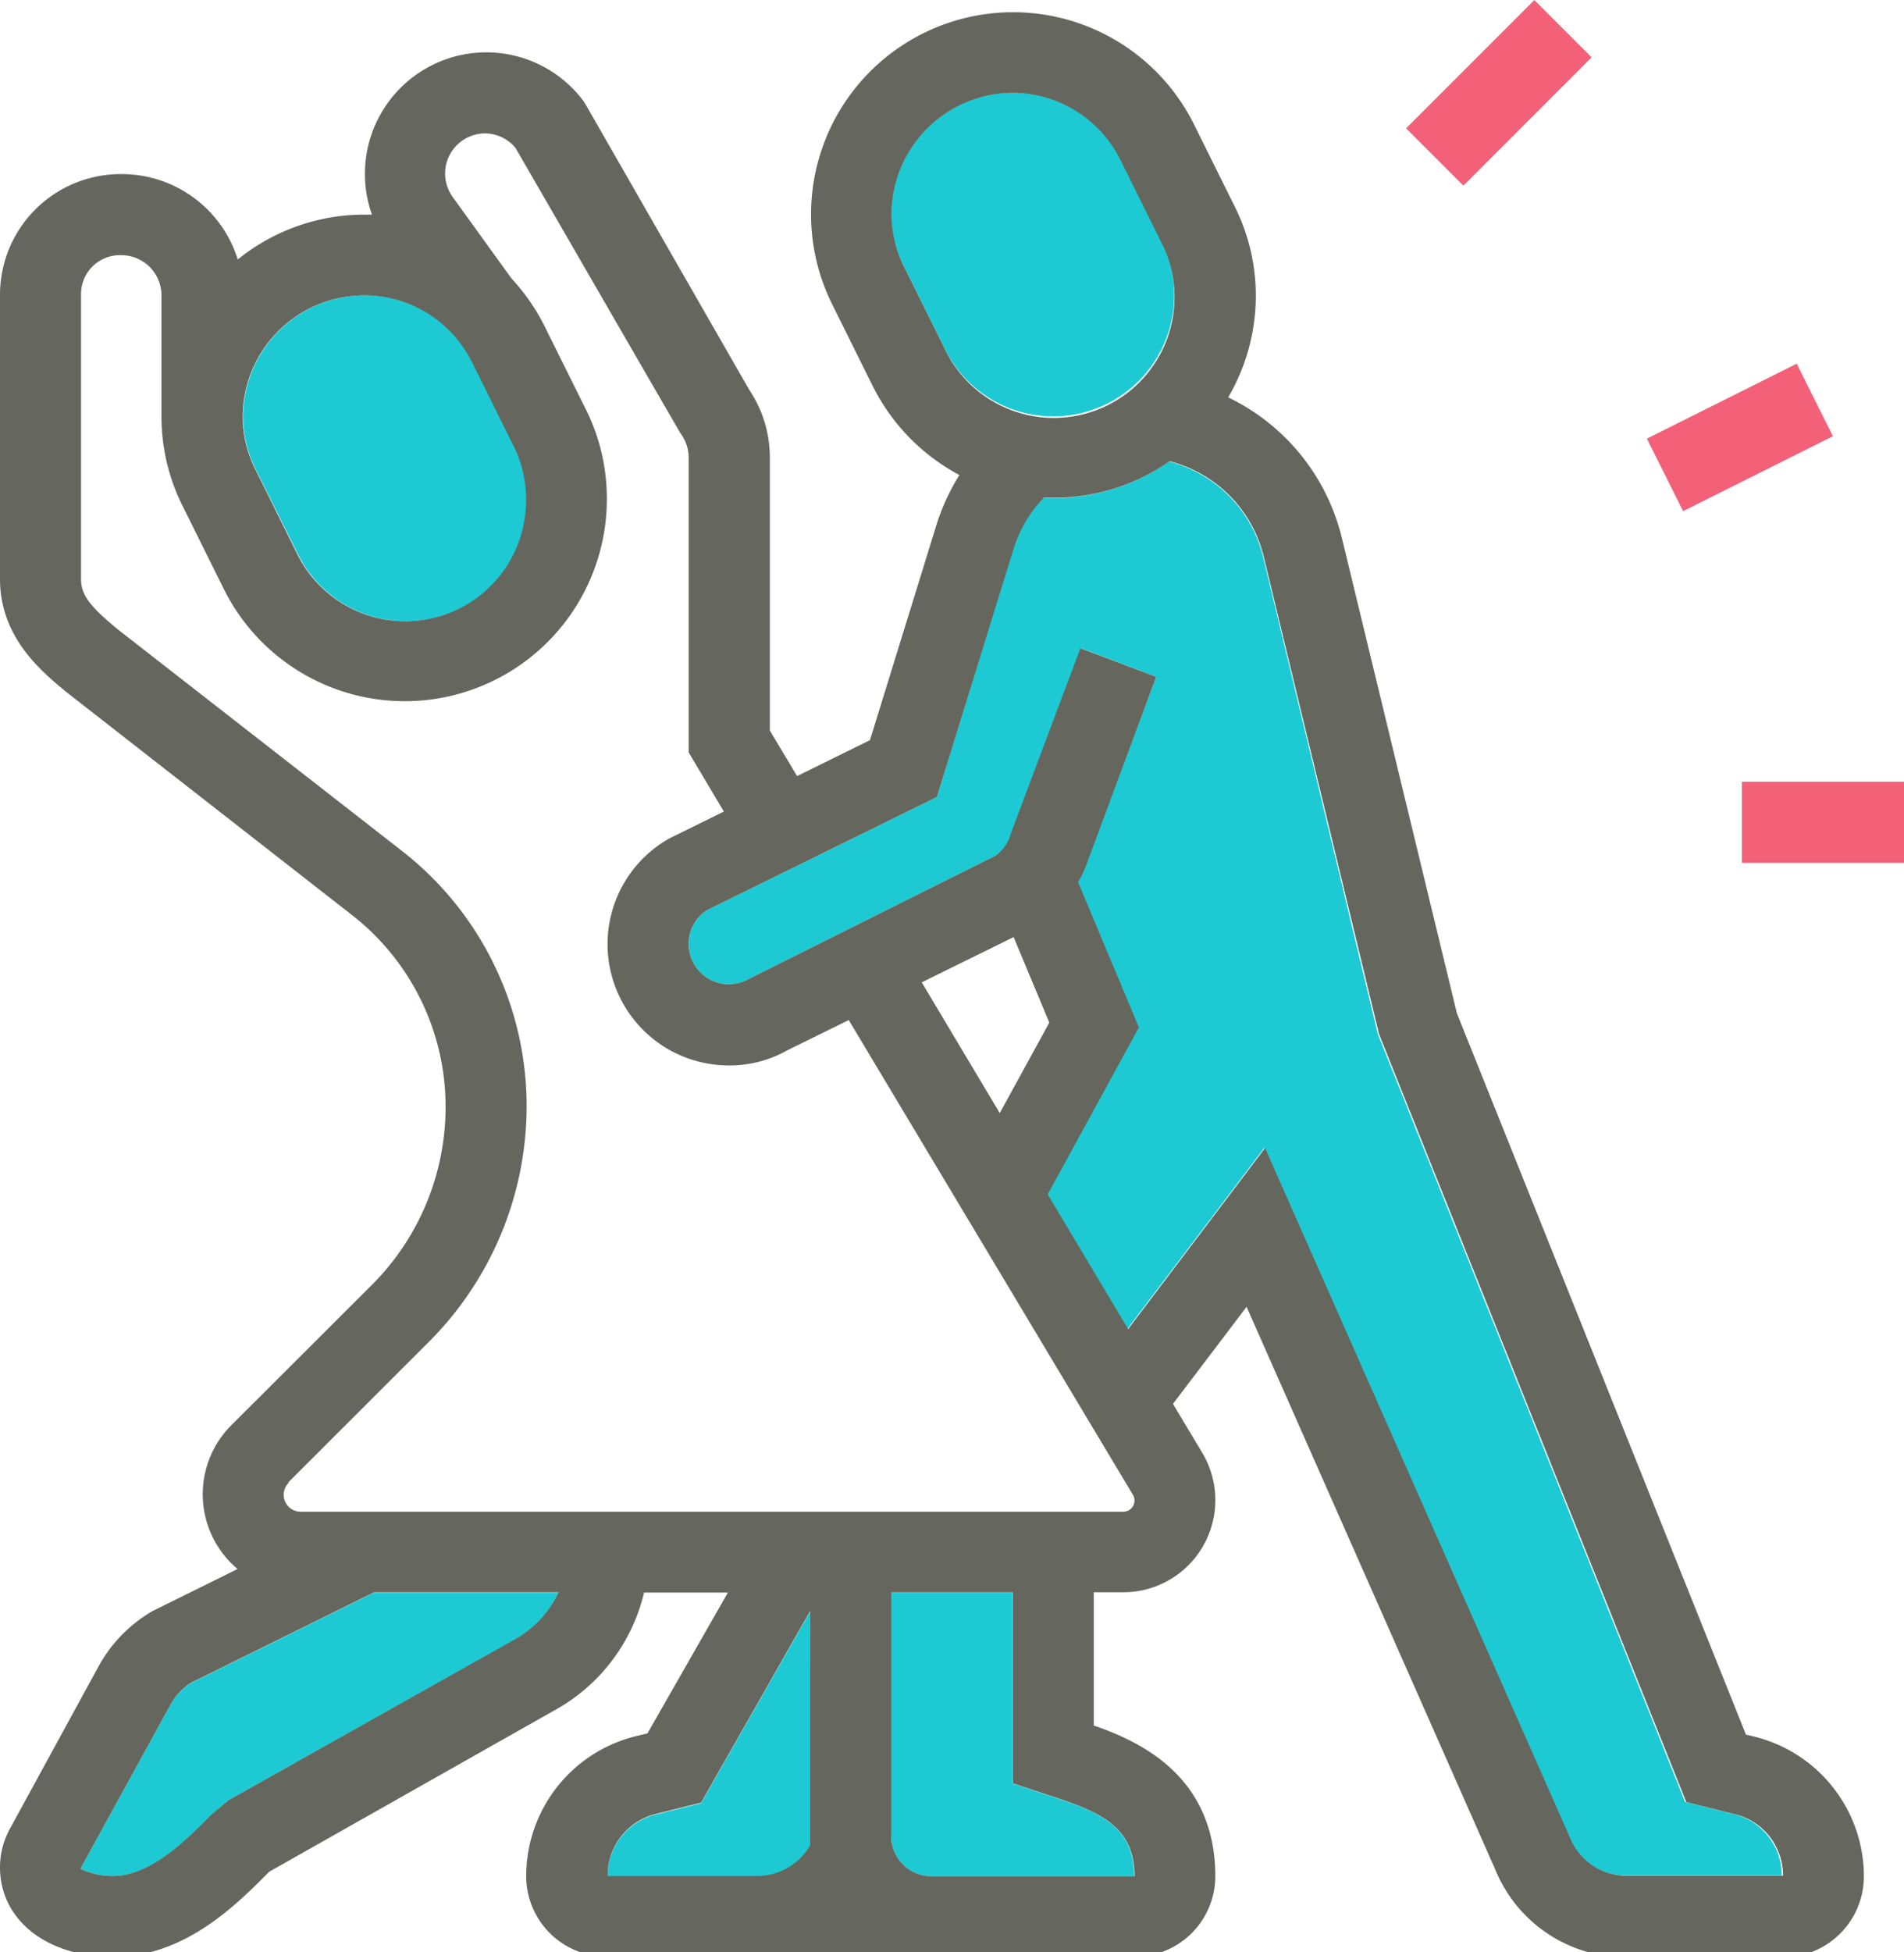
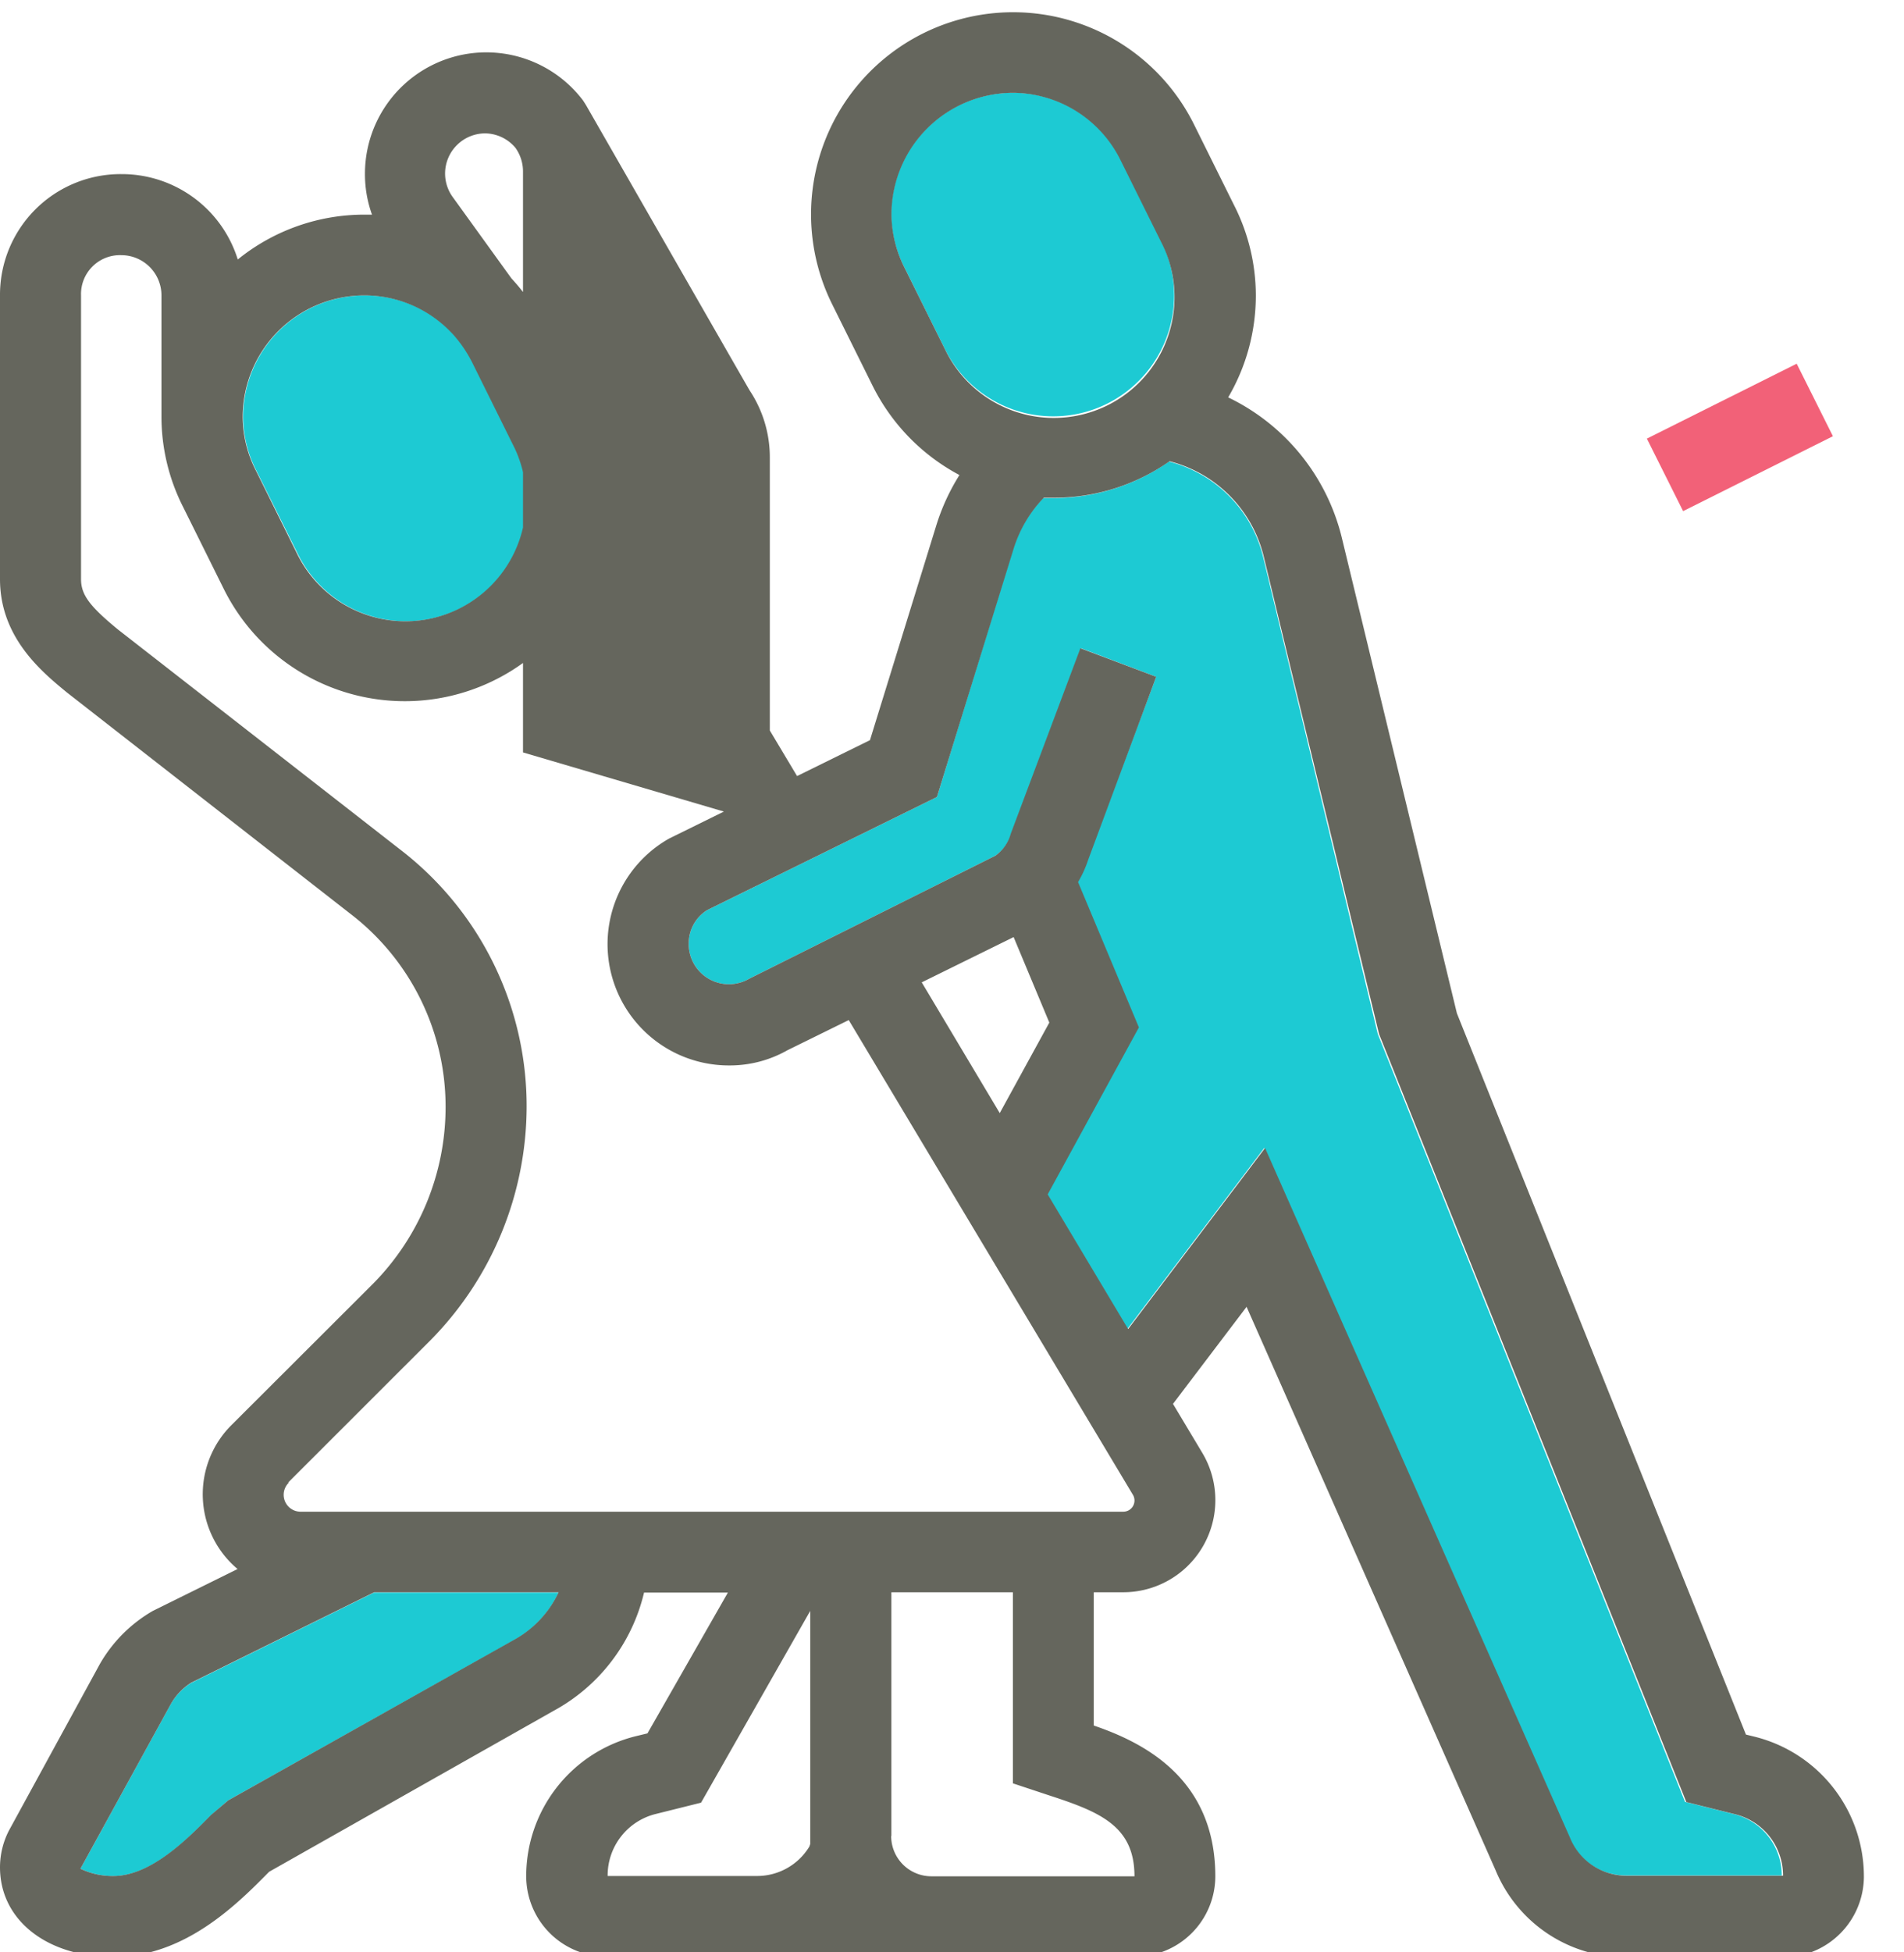
<svg xmlns="http://www.w3.org/2000/svg" viewBox="0 0 189.38 194.11">
  <defs>
    <style>.cls-1{fill:none;}.cls-2{fill:#1dcad3;}.cls-3{fill:#65665d;}.cls-4{fill:#f26178;}</style>
  </defs>
  <title>Recurso 48</title>
  <g id="Capa_2" data-name="Capa 2">
    <g id="Capa_1-2" data-name="Capa 1">
      <path class="cls-1" d="M148.75,185.89l-24.76-56-7.32,9.65,2.91,4.86a9.16,9.16,0,0,1-7.87,13.87h-2.92v13.21c4.83,1.7,12.09,5.23,12.09,15a8,8,0,0,1-5.38,7.54h42.68A14,14,0,0,1,148.75,185.89Z" />
      <polygon class="cls-1" points="104.33 101.67 100.77 93.17 91.63 97.75 99.39 110.71 104.33 101.67" />
-       <path class="cls-1" d="M52.38,186.64a14.33,14.33,0,0,1,10.86-14l1.2-.29,8-14H64a18.12,18.12,0,0,1-9,11.76l-28.29,16c-2.57,2.6-6.56,6.65-11.87,8H57.77A8,8,0,0,1,52.38,186.64Z" />
      <path class="cls-1" d="M29.87,150.25h81.84a1.11,1.11,0,0,0,1.11-1.11,1.09,1.09,0,0,0-.15-.56L84.4,101.37l-6.1,3a11.61,11.61,0,0,1-5.78,1.51,12.06,12.06,0,0,1-6-22.55L72,80.69,68.5,74.81V45.49a4.05,4.05,0,0,0-.75-2.32c-.06-.06-.06-.06-16.35-28.47a4,4,0,0,0-3-1.44,4,4,0,0,0-4,4,4,4,0,0,0,.73,2.29l5.87,8.13a20.46,20.46,0,0,1,3.31,4.78l4,8.06a19.81,19.81,0,0,1,2.18,9,20.1,20.1,0,0,1-38.12,9l-4-8.06a19.84,19.84,0,0,1-2.18-9V29.37a4,4,0,0,0-4-4h0a3.87,3.87,0,0,0-4,4V57.58c0,1.54.82,2.66,3.65,5l28.1,21.9A32.15,32.15,0,0,1,52.38,110a33.15,33.15,0,0,1-9.55,23.31L28.69,147.4a1.68,1.68,0,0,0,1.18,2.85Z" />
      <path class="cls-2" d="M11.28,186.52c3.77,0,7.36-3.66,9.74-6.08L22.7,179l28.39-15.91a10.46,10.46,0,0,0,4.47-4.75H37.2l-18.22,9a6,6,0,0,0-2,2.1L8,185.8A7.43,7.43,0,0,0,11.28,186.52Z" />
-       <path class="cls-2" d="M80.59,160.21,69.73,179.28l-4.53,1.13a6.29,6.29,0,0,0-4.76,6.16l14.89,0a6.08,6.08,0,0,0,5.17-2.92l.13-.21c0-.28,0-.57,0-.85Z" />
-       <path class="cls-2" d="M104.47,178.57l-3.74-1.24v-19H88.64v24.23a4,4,0,0,0,4,4h20.15C112.82,181.63,109.52,180.2,104.47,178.57Z" />
      <path class="cls-2" d="M68.5,93.84a4,4,0,0,0,6,3.48L99,85.08a3.93,3.93,0,0,0,1.58-2.18l6.93-18.45L115,67.29l-6.84,18.19a11.16,11.16,0,0,1-1,2.2l6.05,14.45-9.07,16.6,8,13.39,13.62-18,30.32,68.55a6.06,6.06,0,0,0,5.6,3.8h15.54a6.27,6.27,0,0,0-4.77-6.11l-4.85-1.21-30.56-76.35L125.63,55.34a12.94,12.94,0,0,0-9.36-9.45,20,20,0,0,1-11.51,3.63l-1,0a12.76,12.76,0,0,0-3,5.07L93.19,79.24,70.33,90.49A3.91,3.91,0,0,0,68.5,93.84Z" />
      <path class="cls-2" d="M90,26.68l4,8.06A12,12,0,1,0,115.52,24l-4-8.06a12,12,0,0,0-10.76-6.72A12.11,12.11,0,0,0,88.64,21.32,11.93,11.93,0,0,0,90,26.68Z" />
      <path class="cls-2" d="M29.53,54.89a12,12,0,0,0,22.85-5.37,11.74,11.74,0,0,0-1.33-5.36l-4-8.07a12.84,12.84,0,0,0-2-2.92h0l-.08-.08a11.94,11.94,0,0,0-8.65-3.72A12.1,12.1,0,0,0,24.18,41.46a11.77,11.77,0,0,0,1.33,5.36Z" />
-       <path class="cls-3" d="M26.77,186.1l28.29-16a18.12,18.12,0,0,0,9-11.76H72.4l-8,14-1.2.29a14.33,14.33,0,0,0-10.86,14,8,8,0,0,0,5.39,7.47H115.5a8,8,0,0,0,5.38-7.54c0-9.82-7.26-13.35-12.09-15V158.31h2.92a9.16,9.16,0,0,0,7.87-13.87l-2.91-4.86,7.32-9.65,24.76,56a14,14,0,0,0,9.43,8.22H180a8.06,8.06,0,0,0,5.39-7.48,14.33,14.33,0,0,0-10.87-14l-.86-.21-28.75-71.71L133.46,53.45a21,21,0,0,0-11.3-13.94,20,20,0,0,0,2.75-10.14,19.84,19.84,0,0,0-2.18-9l-4-8.06a20.08,20.08,0,1,0-35.93,18l4,8.06a20.26,20.26,0,0,0,8.63,8.86,21.2,21.2,0,0,0-2.3,5l-6.6,21.36-7.25,3.57-2.71-4.53V45.49a12,12,0,0,0-2-6.66h0c-.35-.59-16.29-28.39-16.29-28.39L58,10a12.07,12.07,0,0,0-21.7,7.3A11.88,11.88,0,0,0,37,21.34l-.72,0a20,20,0,0,0-12.63,4.46,12.08,12.08,0,0,0-11.54-8.49h0A12,12,0,0,0,0,29.37V57.58c0,5.79,4.12,9.19,6.67,11.28l28.19,22A24.16,24.16,0,0,1,44.32,110a25,25,0,0,1-7.19,17.61L23,141.71A9.71,9.71,0,0,0,23.63,156l-8.44,4.17a14.32,14.32,0,0,0-5.25,5.26L.89,182A8,8,0,0,0,0,185.65c0,4.16,2.92,7.32,7.43,8.46H14.9C20.21,192.75,24.2,188.7,26.77,186.1ZM19,167.31l18.22-9H55.56a10.46,10.46,0,0,1-4.47,4.75L22.7,179,21,180.44c-2.38,2.42-6,6.08-9.74,6.08A7.43,7.43,0,0,1,8,185.8l9-16.39A6,6,0,0,1,19,167.31Zm69.66,15.23V158.31h12.09v19l3.74,1.24c5,1.63,8.35,3.06,8.35,8H92.67A4,4,0,0,1,88.64,182.54ZM80.5,183.6a6.08,6.08,0,0,1-5.17,2.92l-14.89,0a6.29,6.29,0,0,1,4.76-6.16l4.53-1.13,10.86-19.07v22.33c0,.28,0,.57,0,.85ZM100.73,9.23A12,12,0,0,1,111.49,16l4,8.06a11.89,11.89,0,0,1,1.33,5.36A12,12,0,0,1,94,34.74l-4-8.06a11.93,11.93,0,0,1-1.33-5.36A12.11,12.11,0,0,1,100.73,9.23Zm.09,45.33a12.76,12.76,0,0,1,3-5.07l1,0a20,20,0,0,0,11.51-3.63,12.94,12.94,0,0,1,9.36,9.45l11.48,47.51,30.56,76.35,4.85,1.21a6.27,6.27,0,0,1,4.77,6.11H161.75a6.06,6.06,0,0,1-5.6-3.8l-30.32-68.55-13.62,18-8-13.39,9.07-16.6-6.05-14.45a11.16,11.16,0,0,0,1-2.2L115,67.29l-7.54-2.84L100.53,82.9A3.93,3.93,0,0,1,99,85.08L74.5,97.32a4,4,0,0,1-6-3.48,3.91,3.91,0,0,1,1.83-3.35L93.19,79.24Zm0,38.61,3.55,8.5-4.93,9-7.76-13ZM36.26,29.37a11.94,11.94,0,0,1,8.65,3.72l.08.08h0a12.84,12.84,0,0,1,2,2.92l4,8.07a11.74,11.74,0,0,1,1.33,5.36,12,12,0,0,1-22.85,5.37l-4-8.07a11.77,11.77,0,0,1-1.33-5.36A12.1,12.1,0,0,1,36.26,29.37Zm-7.57,118,14.14-14.13A33.15,33.15,0,0,0,52.38,110,32.15,32.15,0,0,0,39.81,84.47l-28.1-21.9c-2.83-2.33-3.65-3.45-3.65-5V29.37a3.87,3.87,0,0,1,4-4h0a4,4,0,0,1,4,4V41.46a19.84,19.84,0,0,0,2.18,9l4,8.06a20.1,20.1,0,0,0,38.12-9,19.81,19.81,0,0,0-2.18-9l-4-8.06a20.46,20.46,0,0,0-3.31-4.78l-5.87-8.13a4,4,0,0,1-.73-2.29,4,4,0,0,1,4-4,4,4,0,0,1,3,1.44C67.69,43.11,67.69,43.11,67.75,43.17a4.05,4.05,0,0,1,.75,2.32V74.81L72,80.69l-5.46,2.69a12.06,12.06,0,0,0,6,22.55,11.61,11.61,0,0,0,5.78-1.51l6.1-3,28.27,47.21a1.09,1.09,0,0,1,.15.56,1.11,1.11,0,0,1-1.11,1.11H29.87a1.68,1.68,0,0,1-1.18-2.85Z" />
-       <rect class="cls-4" x="173.26" y="77.73" width="16.12" height="8.06" />
+       <path class="cls-3" d="M26.77,186.1l28.29-16a18.12,18.12,0,0,0,9-11.76H72.4l-8,14-1.2.29a14.33,14.33,0,0,0-10.86,14,8,8,0,0,0,5.39,7.47H115.5a8,8,0,0,0,5.38-7.54c0-9.82-7.26-13.35-12.09-15V158.31h2.92a9.16,9.16,0,0,0,7.87-13.87l-2.91-4.86,7.32-9.65,24.76,56a14,14,0,0,0,9.43,8.22H180a8.06,8.06,0,0,0,5.39-7.48,14.33,14.33,0,0,0-10.87-14l-.86-.21-28.75-71.71L133.46,53.45a21,21,0,0,0-11.3-13.94,20,20,0,0,0,2.75-10.14,19.84,19.84,0,0,0-2.18-9l-4-8.06a20.08,20.08,0,1,0-35.93,18l4,8.06a20.26,20.26,0,0,0,8.63,8.86,21.2,21.2,0,0,0-2.3,5l-6.6,21.36-7.25,3.57-2.71-4.53V45.49a12,12,0,0,0-2-6.66h0c-.35-.59-16.29-28.39-16.29-28.39L58,10a12.07,12.07,0,0,0-21.7,7.3A11.88,11.88,0,0,0,37,21.34l-.72,0a20,20,0,0,0-12.63,4.46,12.08,12.08,0,0,0-11.54-8.49h0A12,12,0,0,0,0,29.37V57.58c0,5.79,4.12,9.19,6.67,11.28l28.19,22A24.16,24.16,0,0,1,44.32,110a25,25,0,0,1-7.19,17.61L23,141.71A9.71,9.71,0,0,0,23.63,156l-8.44,4.17a14.32,14.32,0,0,0-5.25,5.26L.89,182A8,8,0,0,0,0,185.65c0,4.16,2.92,7.32,7.43,8.46H14.9C20.21,192.75,24.2,188.7,26.77,186.1ZM19,167.31l18.22-9H55.56a10.46,10.46,0,0,1-4.47,4.75L22.7,179,21,180.44c-2.38,2.42-6,6.08-9.74,6.08A7.43,7.43,0,0,1,8,185.8l9-16.39A6,6,0,0,1,19,167.31Zm69.66,15.23V158.31h12.09v19l3.74,1.24c5,1.63,8.35,3.06,8.35,8H92.67A4,4,0,0,1,88.64,182.54ZM80.5,183.6a6.08,6.08,0,0,1-5.17,2.92l-14.89,0a6.29,6.29,0,0,1,4.76-6.16l4.53-1.13,10.86-19.07v22.33c0,.28,0,.57,0,.85ZM100.73,9.23A12,12,0,0,1,111.49,16l4,8.06a11.89,11.89,0,0,1,1.33,5.36A12,12,0,0,1,94,34.74l-4-8.06a11.93,11.93,0,0,1-1.33-5.36A12.11,12.11,0,0,1,100.73,9.23Zm.09,45.33a12.76,12.76,0,0,1,3-5.07l1,0a20,20,0,0,0,11.51-3.63,12.94,12.94,0,0,1,9.36,9.45l11.48,47.51,30.56,76.35,4.85,1.21a6.27,6.27,0,0,1,4.77,6.11H161.75a6.06,6.06,0,0,1-5.6-3.8l-30.32-68.55-13.62,18-8-13.39,9.07-16.6-6.05-14.45a11.16,11.16,0,0,0,1-2.2L115,67.29l-7.54-2.84L100.53,82.9A3.93,3.93,0,0,1,99,85.08L74.5,97.32a4,4,0,0,1-6-3.48,3.91,3.91,0,0,1,1.83-3.35L93.19,79.24Zm0,38.61,3.55,8.5-4.93,9-7.76-13ZM36.26,29.37a11.94,11.94,0,0,1,8.65,3.72l.08.08h0a12.84,12.84,0,0,1,2,2.92l4,8.07a11.74,11.74,0,0,1,1.33,5.36,12,12,0,0,1-22.85,5.37l-4-8.07a11.77,11.77,0,0,1-1.33-5.36A12.1,12.1,0,0,1,36.26,29.37Zm-7.57,118,14.14-14.13A33.15,33.15,0,0,0,52.38,110,32.15,32.15,0,0,0,39.81,84.47l-28.1-21.9c-2.83-2.33-3.65-3.45-3.65-5V29.37a3.87,3.87,0,0,1,4-4h0a4,4,0,0,1,4,4V41.46a19.84,19.84,0,0,0,2.18,9l4,8.06a20.1,20.1,0,0,0,38.12-9,19.81,19.81,0,0,0-2.18-9l-4-8.06a20.46,20.46,0,0,0-3.31-4.78l-5.87-8.13a4,4,0,0,1-.73-2.29,4,4,0,0,1,4-4,4,4,0,0,1,3,1.44a4.05,4.05,0,0,1,.75,2.32V74.81L72,80.69l-5.46,2.69a12.06,12.06,0,0,0,6,22.55,11.61,11.61,0,0,0,5.78-1.51l6.1-3,28.27,47.21a1.09,1.09,0,0,1,.15.56,1.11,1.11,0,0,1-1.11,1.11H29.87a1.68,1.68,0,0,1-1.18-2.85Z" />
      <rect class="cls-4" x="164.73" y="39.45" width="16.66" height="8.06" transform="translate(-1.18 81.98) rotate(-26.56)" />
-       <rect class="cls-4" x="140.06" y="5.2" width="18.04" height="8.06" transform="translate(37.14 108.12) rotate(-45)" />
    </g>
  </g>
</svg>